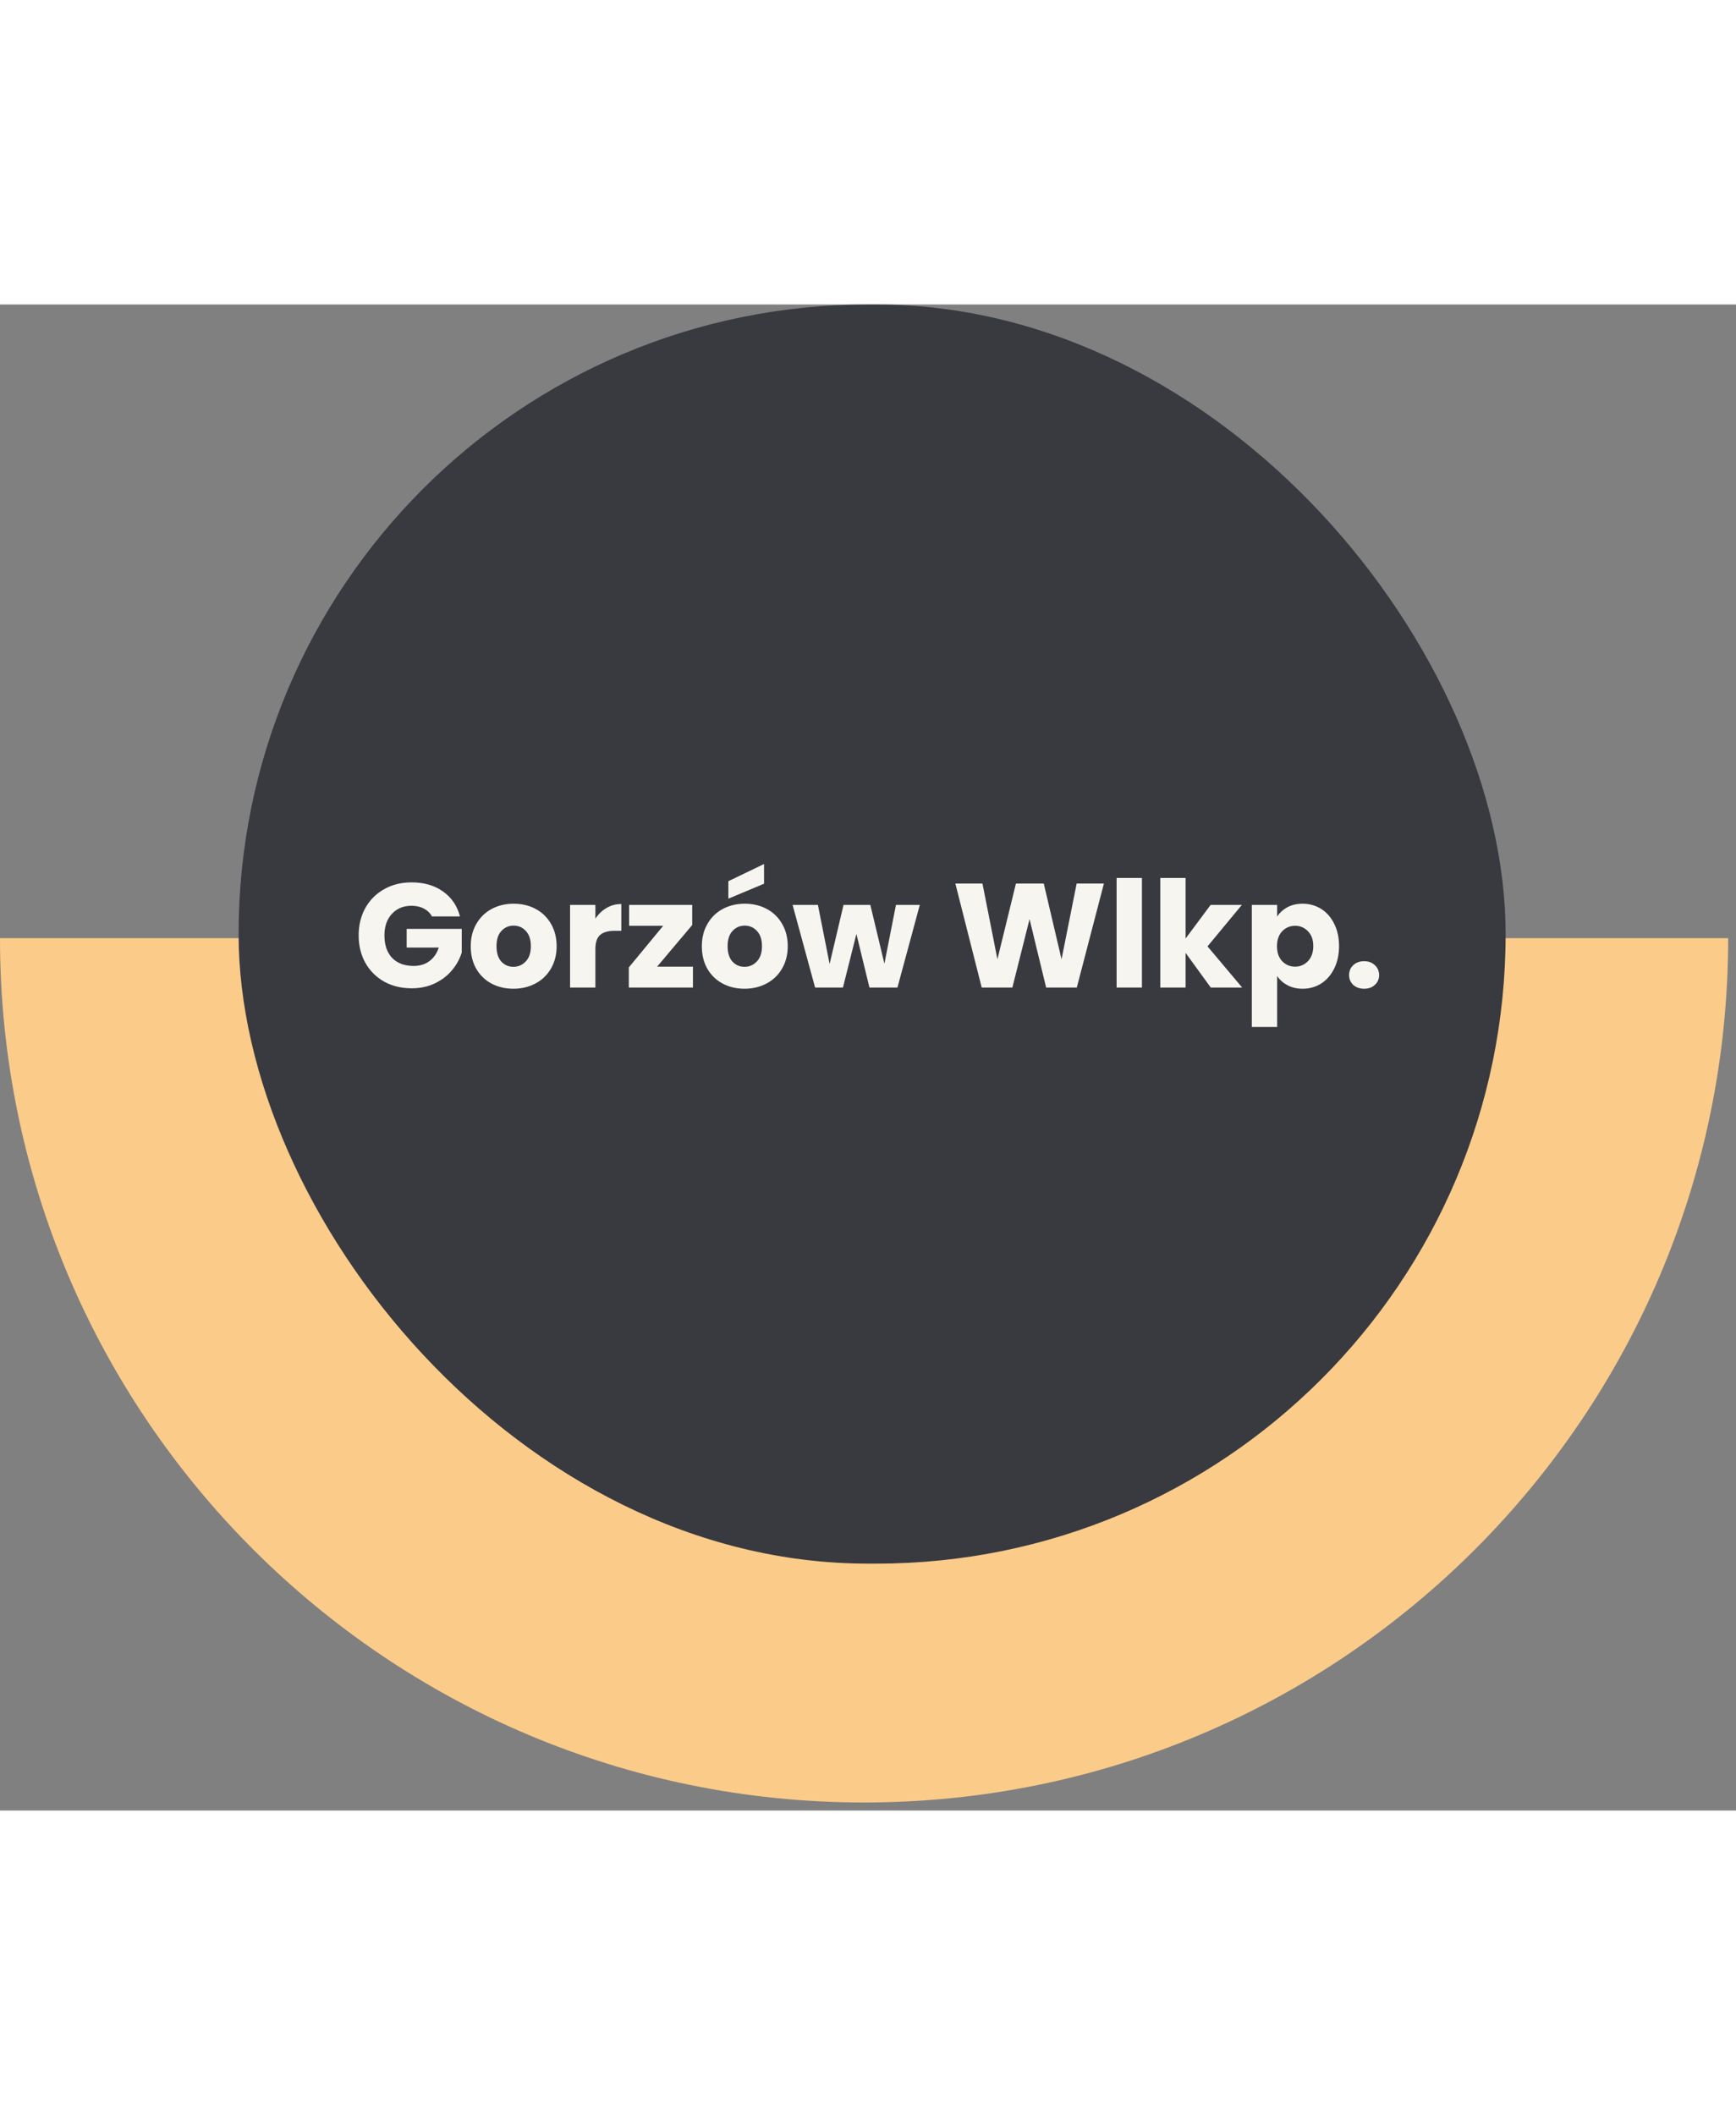
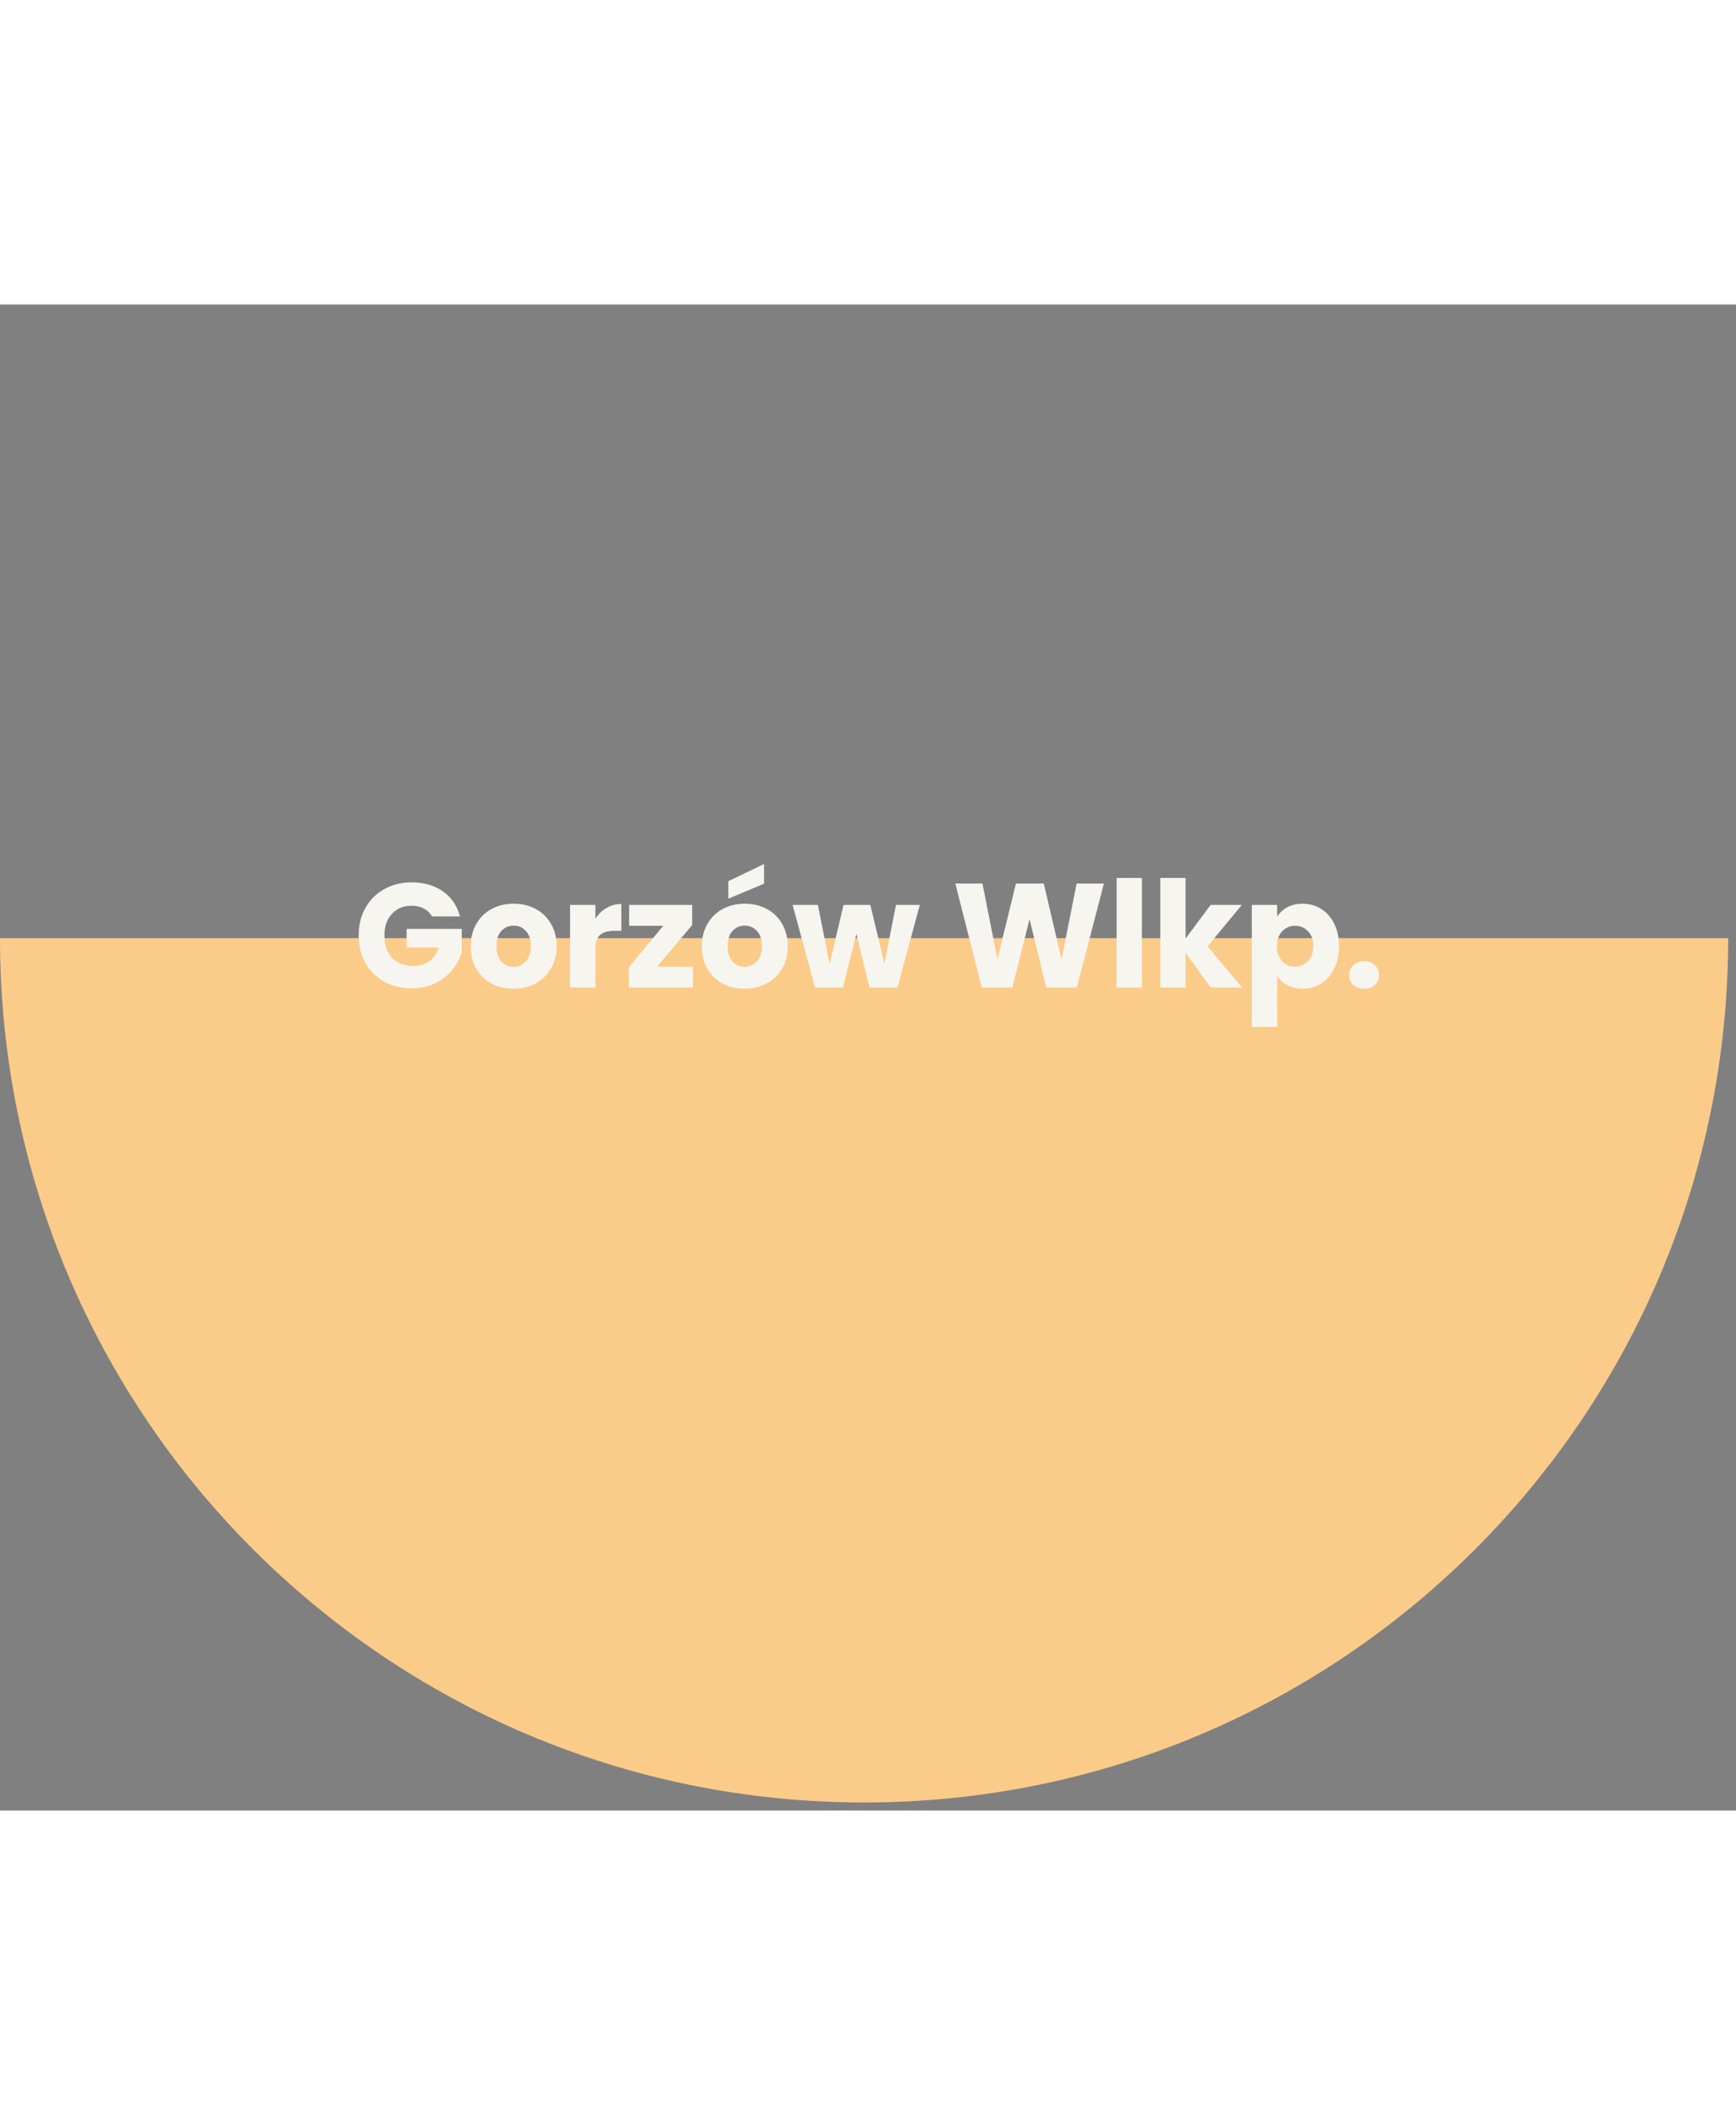
<svg xmlns="http://www.w3.org/2000/svg" viewBox="0 0 211 183" width="211" height="257">
  <rect x="0" y="0" width="211" height="183" fill="#808080" stroke="none" />
  <path d="M105.024 182.024C47.02 182.024 -0.001 135.003 -0.001 76.999C97.163 76.999 105.024 76.999 105.024 76.999C105.024 76.999 156.117 76.999 210.049 76.999C210.049 135.003 163.028 182.024 105.024 182.024Z" fill="#FBCB89" />
-   <rect x="29" width="154" height="153" rx="76.5" fill="#383A3F" />
  <path d="M52.504 74.36C52.276 73.94 51.946 73.622 51.514 73.406C51.094 73.178 50.596 73.064 50.02 73.064C49.024 73.064 48.226 73.394 47.626 74.054C47.026 74.702 46.726 75.572 46.726 76.664C46.726 77.828 47.038 78.74 47.662 79.4C48.298 80.048 49.168 80.372 50.272 80.372C51.028 80.372 51.664 80.18 52.18 79.796C52.708 79.412 53.092 78.86 53.332 78.14H49.426V75.872H56.122V78.734C55.894 79.502 55.504 80.216 54.952 80.876C54.412 81.536 53.722 82.07 52.882 82.478C52.042 82.886 51.094 83.09 50.038 83.09C48.79 83.09 47.674 82.82 46.69 82.28C45.718 81.728 44.956 80.966 44.404 79.994C43.864 79.022 43.594 77.912 43.594 76.664C43.594 75.416 43.864 74.306 44.404 73.334C44.956 72.35 45.718 71.588 46.69 71.048C47.662 70.496 48.772 70.22 50.02 70.22C51.532 70.22 52.804 70.586 53.836 71.318C54.88 72.05 55.57 73.064 55.906 74.36H52.504ZM62.399 83.144C61.415 83.144 60.527 82.934 59.735 82.514C58.955 82.094 58.337 81.494 57.881 80.714C57.437 79.934 57.215 79.022 57.215 77.978C57.215 76.946 57.443 76.04 57.899 75.26C58.355 74.468 58.979 73.862 59.771 73.442C60.563 73.022 61.451 72.812 62.435 72.812C63.419 72.812 64.307 73.022 65.099 73.442C65.891 73.862 66.515 74.468 66.971 75.26C67.427 76.04 67.655 76.946 67.655 77.978C67.655 79.01 67.421 79.922 66.953 80.714C66.497 81.494 65.867 82.094 65.063 82.514C64.271 82.934 63.383 83.144 62.399 83.144ZM62.399 80.48C62.987 80.48 63.485 80.264 63.893 79.832C64.313 79.4 64.523 78.782 64.523 77.978C64.523 77.174 64.319 76.556 63.911 76.124C63.515 75.692 63.023 75.476 62.435 75.476C61.835 75.476 61.337 75.692 60.941 76.124C60.545 76.544 60.347 77.162 60.347 77.978C60.347 78.782 60.539 79.4 60.923 79.832C61.319 80.264 61.811 80.48 62.399 80.48ZM72.366 74.63C72.726 74.078 73.176 73.646 73.716 73.334C74.256 73.01 74.856 72.848 75.516 72.848V76.106H74.67C73.902 76.106 73.326 76.274 72.942 76.61C72.558 76.934 72.366 77.51 72.366 78.338V83H69.288V72.956H72.366V74.63ZM79.867 80.462H84.223V83H76.429V80.552L80.605 75.494H76.465V72.956H84.133V75.404L79.867 80.462ZM90.489 83.144C89.505 83.144 88.617 82.934 87.825 82.514C87.045 82.094 86.427 81.494 85.971 80.714C85.527 79.934 85.305 79.022 85.305 77.978C85.305 76.946 85.533 76.04 85.989 75.26C86.445 74.468 87.069 73.862 87.861 73.442C88.653 73.022 89.541 72.812 90.525 72.812C91.509 72.812 92.397 73.022 93.189 73.442C93.981 73.862 94.605 74.468 95.061 75.26C95.517 76.04 95.745 76.946 95.745 77.978C95.745 79.01 95.511 79.922 95.043 80.714C94.587 81.494 93.957 82.094 93.153 82.514C92.361 82.934 91.473 83.144 90.489 83.144ZM90.489 80.48C91.077 80.48 91.575 80.264 91.983 79.832C92.403 79.4 92.613 78.782 92.613 77.978C92.613 77.174 92.409 76.556 92.001 76.124C91.605 75.692 91.113 75.476 90.525 75.476C89.925 75.476 89.427 75.692 89.031 76.124C88.635 76.544 88.437 77.162 88.437 77.978C88.437 78.782 88.629 79.4 89.013 79.832C89.409 80.264 89.901 80.48 90.489 80.48ZM92.865 70.382L88.527 72.2V70.076L92.865 67.988V70.382ZM111.796 72.956L109.078 83H105.676L104.092 76.484L102.454 83H99.07L96.334 72.956H99.412L100.834 80.138L102.526 72.956H105.784L107.494 80.102L108.898 72.956H111.796ZM134.172 70.364L130.878 83H127.152L125.136 74.684L123.048 83H119.322L116.118 70.364H119.412L121.23 79.562L123.48 70.364H126.864L129.024 79.562L130.86 70.364H134.172ZM138.794 69.68V83H135.716V69.68H138.794ZM147.162 83L144.102 78.788V83H141.024V69.68H144.102V77.042L147.144 72.956H150.942L146.766 77.996L150.978 83H147.162ZM155.229 74.378C155.529 73.91 155.943 73.532 156.471 73.244C156.999 72.956 157.617 72.812 158.325 72.812C159.153 72.812 159.903 73.022 160.575 73.442C161.247 73.862 161.775 74.462 162.159 75.242C162.555 76.022 162.753 76.928 162.753 77.96C162.753 78.992 162.555 79.904 162.159 80.696C161.775 81.476 161.247 82.082 160.575 82.514C159.903 82.934 159.153 83.144 158.325 83.144C157.629 83.144 157.011 83 156.471 82.712C155.943 82.424 155.529 82.052 155.229 81.596V87.788H152.151V72.956H155.229V74.378ZM159.621 77.96C159.621 77.192 159.405 76.592 158.973 76.16C158.553 75.716 158.031 75.494 157.407 75.494C156.795 75.494 156.273 75.716 155.841 76.16C155.421 76.604 155.211 77.21 155.211 77.978C155.211 78.746 155.421 79.352 155.841 79.796C156.273 80.24 156.795 80.462 157.407 80.462C158.019 80.462 158.541 80.24 158.973 79.796C159.405 79.34 159.621 78.728 159.621 77.96ZM165.808 83.144C165.268 83.144 164.824 82.988 164.476 82.676C164.14 82.352 163.972 81.956 163.972 81.488C163.972 81.008 164.14 80.606 164.476 80.282C164.824 79.958 165.268 79.796 165.808 79.796C166.336 79.796 166.768 79.958 167.104 80.282C167.452 80.606 167.626 81.008 167.626 81.488C167.626 81.956 167.452 82.352 167.104 82.676C166.768 82.988 166.336 83.144 165.808 83.144Z" fill="#F7F5F0" />
</svg>